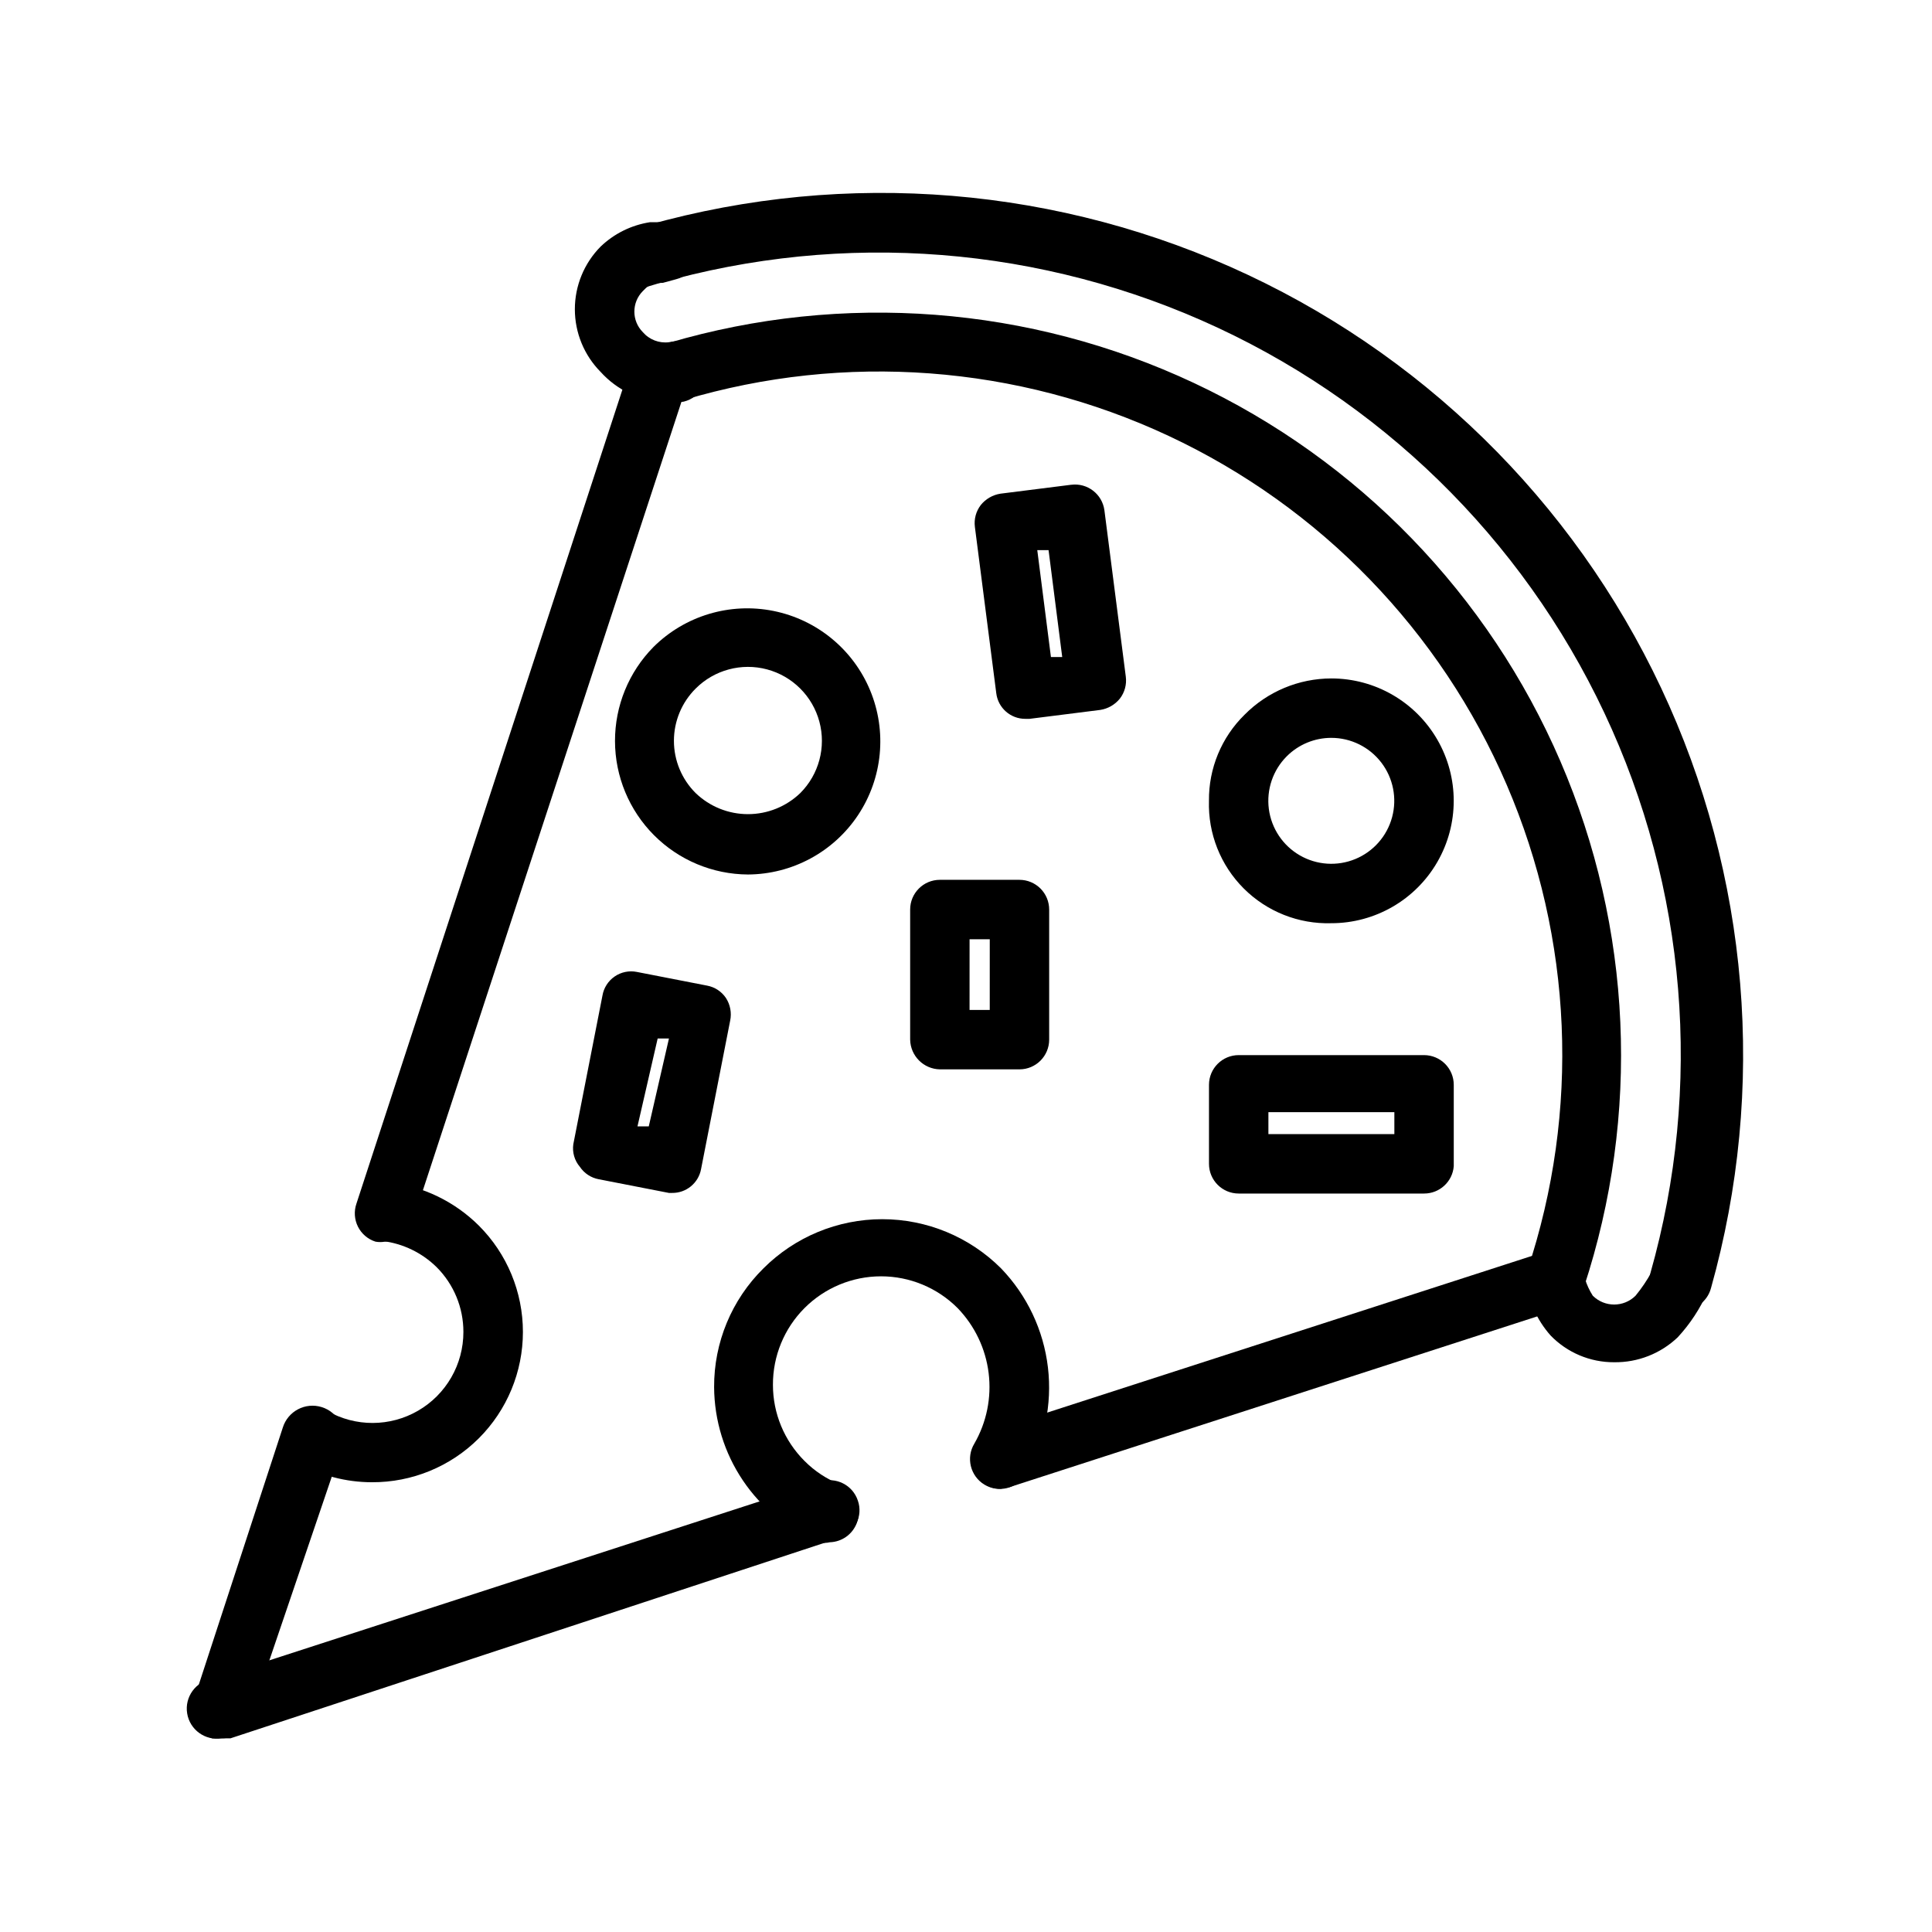
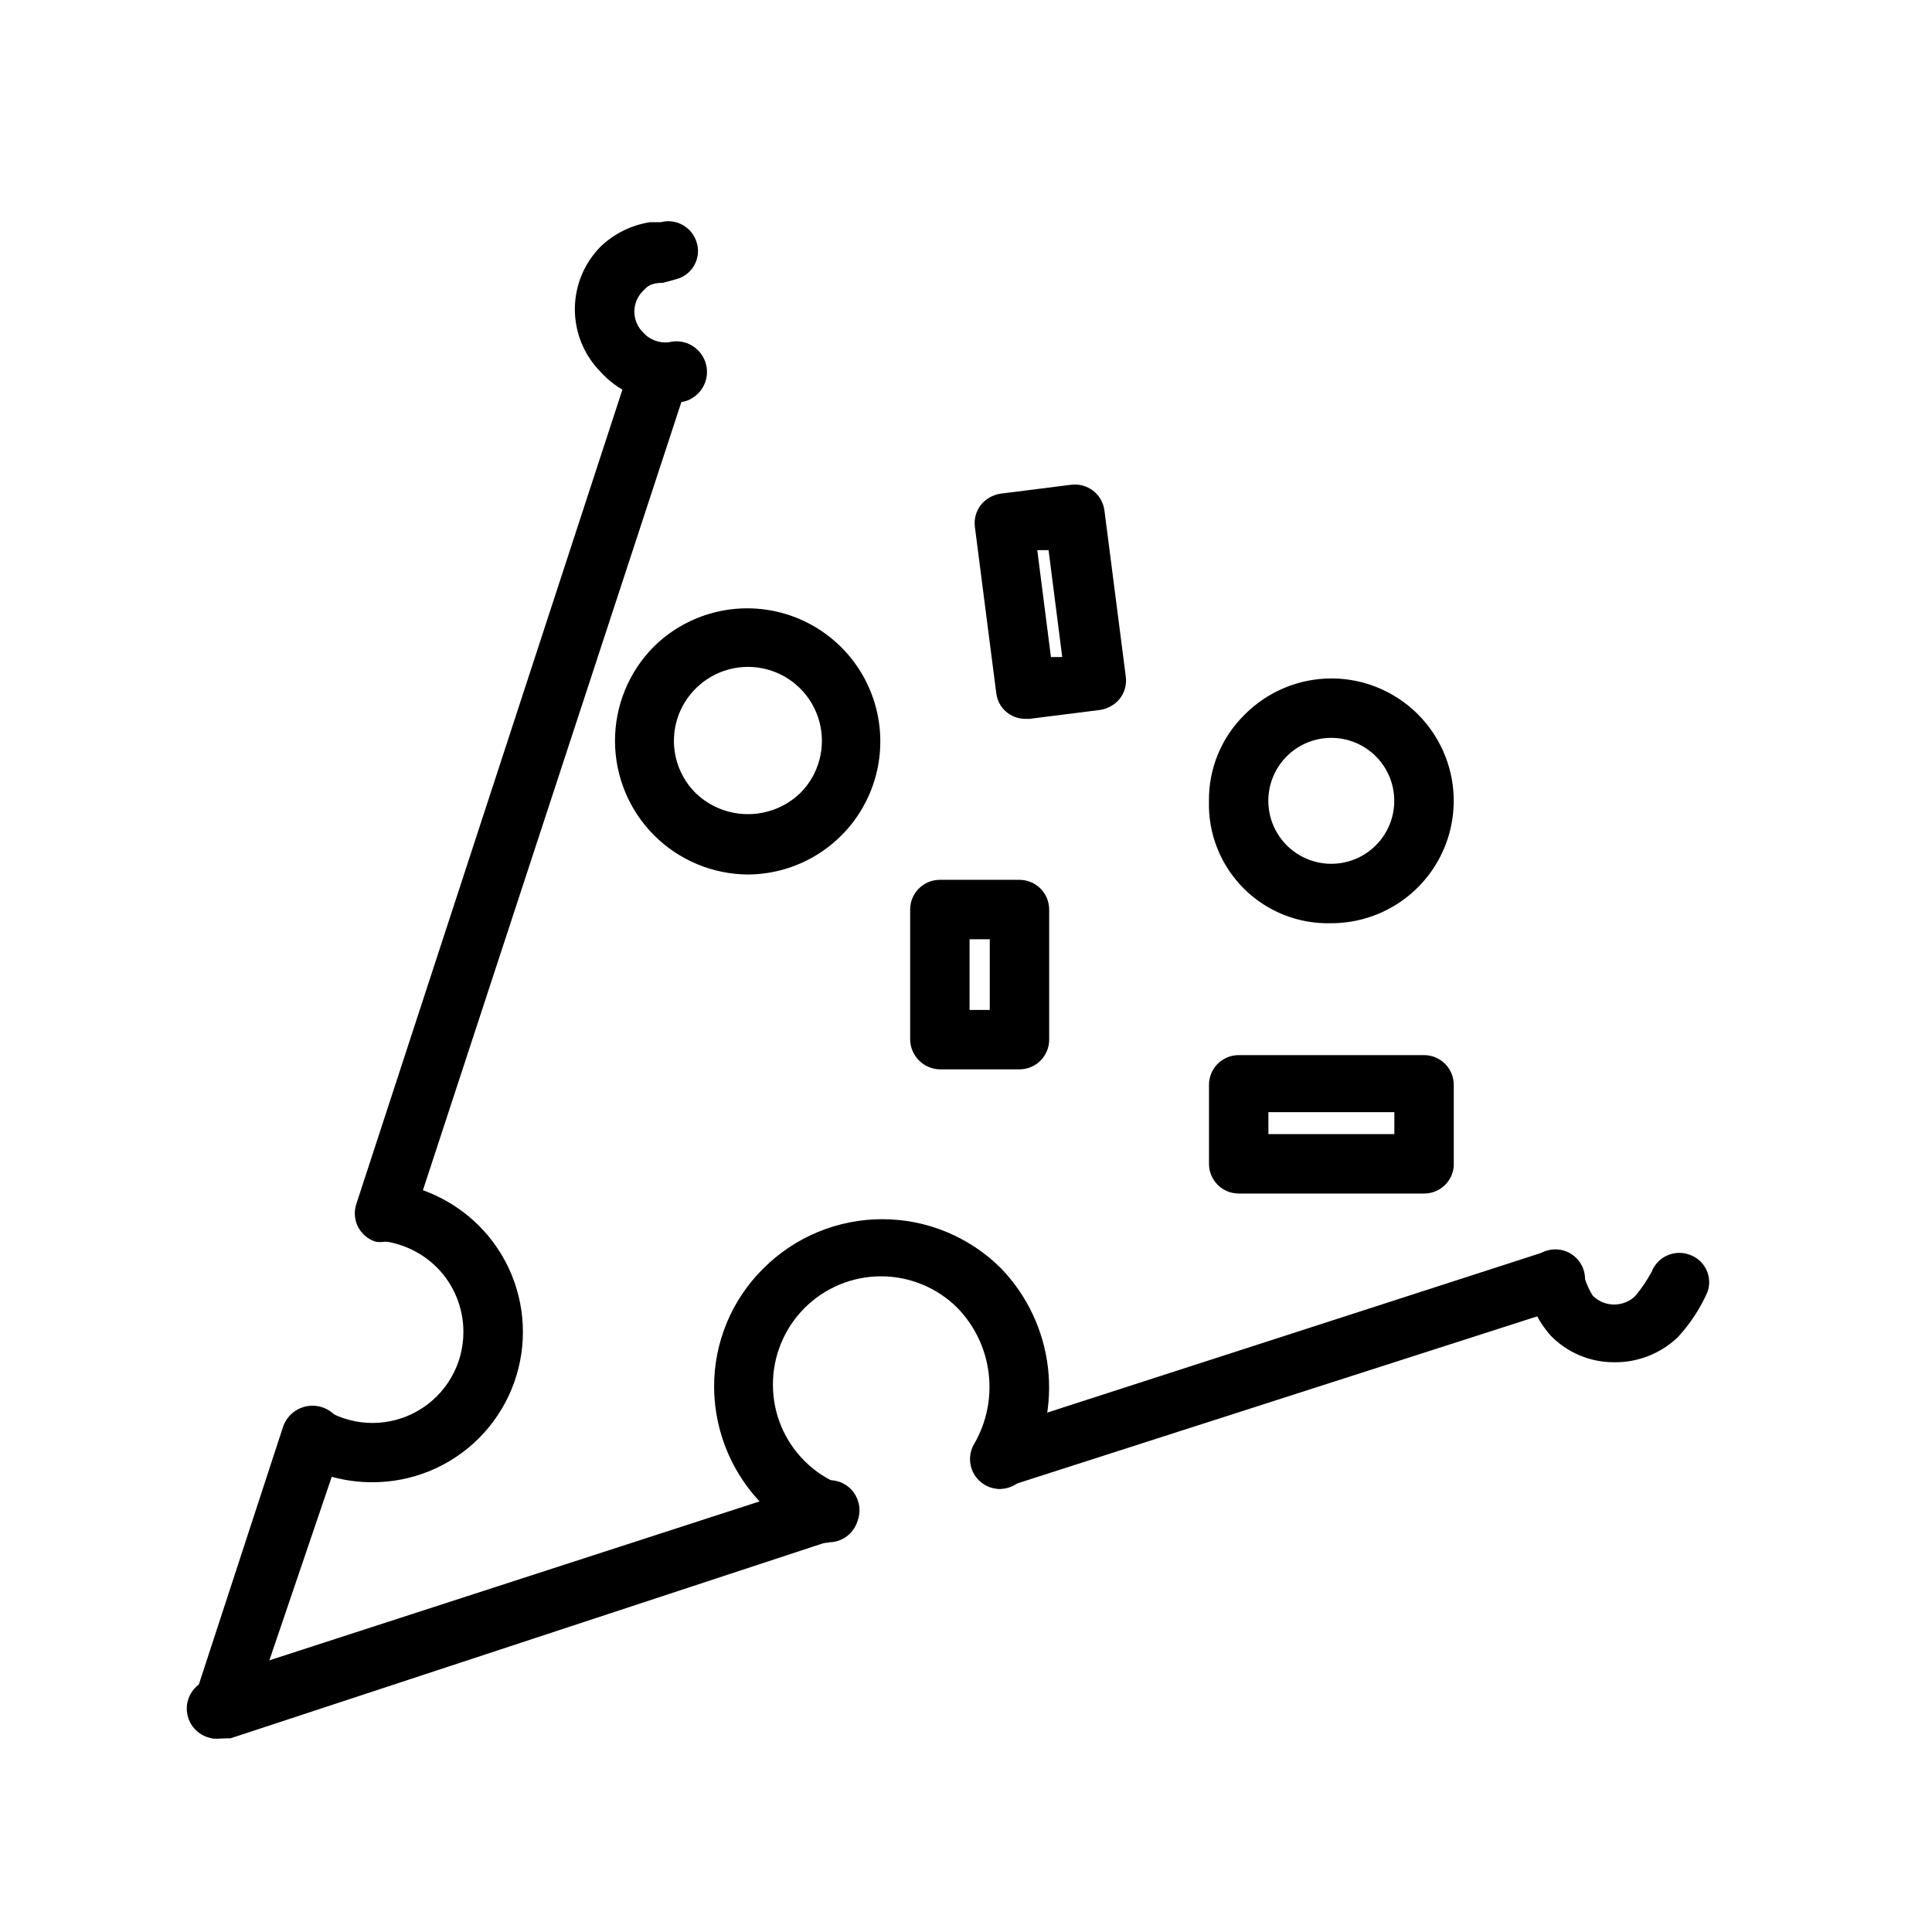
<svg xmlns="http://www.w3.org/2000/svg" fill="#000000" width="800px" height="800px" version="1.1" viewBox="144 144 512 512">
  <g>
-     <path d="m588.93 491.16h-2.203c-4.172-1.219-6.57-5.586-5.352-9.762 13.98-49.348 9.645-102.09-12.207-148.48-21.852-46.402-59.746-83.336-106.69-103.99-46.945-20.656-99.777-23.641-148.75-8.402-3.731 0.297-7.152-2.074-8.188-5.668-0.637-1.984-0.441-4.137 0.535-5.977 0.98-1.84 2.66-3.203 4.66-3.785 52.535-16.055 109.09-12.641 159.32 9.617 50.223 22.258 90.742 61.867 114.14 111.57 23.395 49.703 28.094 106.17 13.242 159.06-0.992 3.785-4.613 6.266-8.504 5.824z" />
-     <path d="m556.18 490.53c-0.781 0.152-1.582 0.152-2.363 0-2.008-0.613-3.68-2.016-4.629-3.887-0.953-1.871-1.098-4.051-0.406-6.031 13.988-42.094 12.039-87.859-5.481-128.61s-49.391-73.652-89.562-92.465c-40.168-18.809-85.848-22.215-128.37-9.578-4.203 1.137-8.562-1.215-9.918-5.352-0.57-2.07-0.27-4.281 0.828-6.125 1.102-1.844 2.906-3.156 4.996-3.637 46.129-13.566 95.629-9.773 139.15 10.66 43.527 20.434 78.066 56.094 97.098 100.25 19.031 44.156 21.242 93.75 6.211 139.42-1.094 3.234-4.144 5.398-7.559 5.356z" />
    <path d="m571.77 505.01c-6.344 0.031-12.43-2.527-16.844-7.086-3.703-4.18-6.016-9.406-6.613-14.957 0-4.348 3.523-7.871 7.871-7.871 4.348 0 7.871 3.523 7.871 7.871 0.484 1.555 1.172 3.035 2.047 4.41 3.133 3.121 8.203 3.121 11.336 0 1.613-1.961 3.035-4.07 4.25-6.297 1.543-4.023 6.035-6.059 10.078-4.566 1.949 0.676 3.547 2.106 4.434 3.969 0.891 1.867 0.992 4.008 0.289 5.949-1.953 4.391-4.609 8.434-7.871 11.965-4.535 4.324-10.582 6.699-16.848 6.613z" />
    <path d="m320.02 250.59c-6.457-0.336-12.516-3.227-16.848-8.027-4.375-4.422-6.828-10.391-6.828-16.609 0-6.223 2.453-12.191 6.828-16.609 3.59-3.441 8.152-5.695 13.066-6.457h2.836c4.172-1.105 8.453 1.352 9.605 5.512 0.574 2.004 0.312 4.156-0.727 5.965-1.039 1.812-2.766 3.121-4.785 3.637l-3.465 0.945c-3.465 0-4.25 1.102-5.352 2.203-2.981 3.008-2.981 7.859 0 10.863 1.715 1.996 4.316 3 6.926 2.68 4.348-1.09 8.754 1.555 9.84 5.902 1.09 4.348-1.555 8.754-5.902 9.84-1.715 0.297-3.465 0.352-5.195 0.156z" />
    <path d="m202.73 604.67c-4.348 0.695-8.438-2.266-9.133-6.613s2.266-8.438 6.613-9.133l161.22-52.27c4.129-1.344 8.566 0.91 9.918 5.039 0.691 1.98 0.543 4.16-0.406 6.031-0.949 1.871-2.621 3.277-4.633 3.887l-161.22 53.059z" />
-     <path d="m409.13 538.55c-3.414 0.004-6.422-2.238-7.398-5.512-1.344-4.129 0.91-8.566 5.039-9.918l146.11-47.23c3.984-0.891 7.988 1.418 9.215 5.312 1.23 3.894-0.723 8.082-4.492 9.641l-145.95 47.23z" />
+     <path d="m409.13 538.55c-3.414 0.004-6.422-2.238-7.398-5.512-1.344-4.129 0.91-8.566 5.039-9.918l146.11-47.23c3.984-0.891 7.988 1.418 9.215 5.312 1.23 3.894-0.723 8.082-4.492 9.641z" />
    <path d="m246.02 473.05c-0.836 0.152-1.688 0.152-2.519 0-2.019-0.645-3.695-2.082-4.644-3.977-0.945-1.898-1.09-4.098-0.395-6.098l72.738-222.62c0.605-2.047 2.035-3.75 3.945-4.707 1.91-0.953 4.129-1.074 6.129-0.332 2.008 0.609 3.68 2.016 4.633 3.887 0.949 1.871 1.098 4.051 0.406 6.031l-72.895 222.3c-1.02 3.242-4.004 5.465-7.398 5.512z" />
    <path d="m202.73 604.67h-2.519c-4.086-1.484-6.25-5.949-4.883-10.078l23.617-72.266c1.348-4.348 5.965-6.777 10.312-5.43 4.348 1.348 6.781 5.965 5.434 10.312l-24.562 72.266c-1.086 3.144-4.07 5.242-7.398 5.195z" />
    <path d="m242.56 536.81c-6.898-0.004-13.68-1.793-19.68-5.195-1.82-1.02-3.148-2.734-3.684-4.75-0.535-2.019-0.227-4.168 0.848-5.953 2.137-3.777 6.922-5.117 10.707-2.992 7.461 4.269 16.629 4.238 24.062-0.078s12.004-12.266 11.992-20.863c0.008-6.434-2.539-12.605-7.086-17.16-3.883-3.824-8.918-6.262-14.328-6.926-4.293-0.496-7.387-4.359-6.926-8.66 0.492-4.297 4.359-7.387 8.66-6.926 8.984 1.062 17.355 5.109 23.773 11.492 7.481 7.469 11.68 17.609 11.68 28.18 0 10.574-4.199 20.711-11.68 28.184-7.516 7.508-17.719 11.699-28.34 11.648z" />
    <path d="m363.95 552.71c-0.984 0.234-2.008 0.234-2.992 0-8.156-3.352-15.137-9.043-20.07-16.355-4.93-7.312-7.586-15.918-7.641-24.734-0.059-11.828 4.652-23.18 13.07-31.488 8.352-8.348 19.68-13.035 31.488-13.035 11.809 0 23.133 4.688 31.488 13.035 6.891 7.152 11.25 16.363 12.418 26.23 1.164 9.863-0.93 19.836-5.965 28.398-2.262 3.742-7.125 4.938-10.863 2.68-3.738-2.262-4.938-7.125-2.676-10.863 3.258-5.652 4.59-12.211 3.793-18.688-0.793-6.473-3.672-12.516-8.203-17.211-5.371-5.398-12.676-8.438-20.297-8.441-7.617-0.004-14.922 3.027-20.305 8.422-5.379 5.394-8.387 12.711-8.359 20.328-0.004 7.559 3 14.809 8.344 20.152 2.723 2.754 5.996 4.898 9.602 6.301 3.922 1.73 5.793 6.234 4.254 10.23-1.137 2.953-3.93 4.934-7.086 5.039z" />
    <path d="m496.82 388.66c-8.68 0.262-17.082-3.07-23.223-9.211-6.141-6.141-9.473-14.543-9.211-23.223-0.09-8.578 3.32-16.824 9.449-22.828 6.078-6.137 14.348-9.59 22.984-9.605 11.586 0 22.293 6.184 28.086 16.219 5.797 10.031 5.797 22.395 0 32.43-5.793 10.035-16.5 16.219-28.086 16.219zm0-49.121c-4.426-0.004-8.676 1.75-11.809 4.879-3.672 3.668-5.426 8.832-4.754 13.977 0.676 5.144 3.703 9.68 8.195 12.277 4.488 2.598 9.934 2.961 14.727 0.977 4.797-1.98 8.395-6.078 9.742-11.09 1.348-5.012 0.289-10.363-2.867-14.48-3.156-4.117-8.047-6.535-13.234-6.539z" />
    <path d="m342.22 375.75c-9.348-0.051-18.293-3.789-24.895-10.406-6.598-6.617-10.316-15.574-10.344-24.918-0.027-9.348 3.641-18.324 10.203-24.977 8.34-8.277 20.254-11.855 31.773-9.547 11.523 2.312 21.137 10.207 25.641 21.059 4.504 10.852 3.309 23.234-3.188 33.023-6.496 9.789-17.441 15.699-29.191 15.766zm-13.855-49.277v-0.004c-3.691 3.668-5.769 8.652-5.769 13.855s2.078 10.191 5.769 13.855c3.723 3.578 8.688 5.578 13.855 5.578 5.164 0 10.129-2 13.855-5.578 4.949-4.949 6.883-12.164 5.07-18.926-1.812-6.762-7.094-12.043-13.855-13.855-6.762-1.812-13.977 0.121-18.926 5.07z" />
    <path d="m521.39 460.3h-49.121c-4.348 0-7.875-3.523-7.875-7.871v-20.938c0-4.348 3.527-7.875 7.875-7.875h49.121c2.086 0 4.09 0.832 5.566 2.309s2.305 3.477 2.305 5.566v21.57-0.004c-0.328 4.102-3.758 7.258-7.871 7.242zm-41.25-15.742h33.379v-5.824h-33.379z" />
    <path d="m414.17 427.39h-21.098c-4.312-0.086-7.789-3.562-7.871-7.875v-34.477c0-4.348 3.523-7.875 7.871-7.875h21.098c2.09 0 4.09 0.832 5.566 2.309 1.477 1.477 2.305 3.477 2.305 5.566v34.48-0.004c0 4.348-3.523 7.875-7.871 7.875zm-13.227-15.742h5.352l0.004-18.738h-5.352z" />
    <path d="m415.74 334.5c-3.918 0.027-7.234-2.883-7.715-6.769l-5.668-44.082v-0.004c-0.27-2.07 0.297-4.168 1.574-5.824 1.301-1.605 3.152-2.672 5.195-2.992l18.734-2.363 0.004 0.004c4.301-0.559 8.242 2.469 8.816 6.769l5.668 44.082c0.27 2.074-0.297 4.172-1.574 5.824-1.305 1.609-3.156 2.676-5.199 2.992l-18.734 2.363zm3.148-44.715 3.621 28.34h2.992l-3.621-28.34z" />
-     <path d="m322.07 460.14h-0.789l-18.578-3.621c-2.059-0.375-3.875-1.566-5.035-3.305-1.414-1.652-2.043-3.832-1.734-5.984l7.715-39.359c0.344-2.062 1.508-3.898 3.231-5.086s3.852-1.625 5.902-1.211l18.578 3.621c2.059 0.371 3.875 1.566 5.035 3.305 1.141 1.773 1.535 3.922 1.105 5.984l-7.715 39.359c-0.691 3.699-3.953 6.359-7.715 6.297zm-9.133-17.633h2.992l5.352-23.301h-2.992z" />
  </g>
</svg>